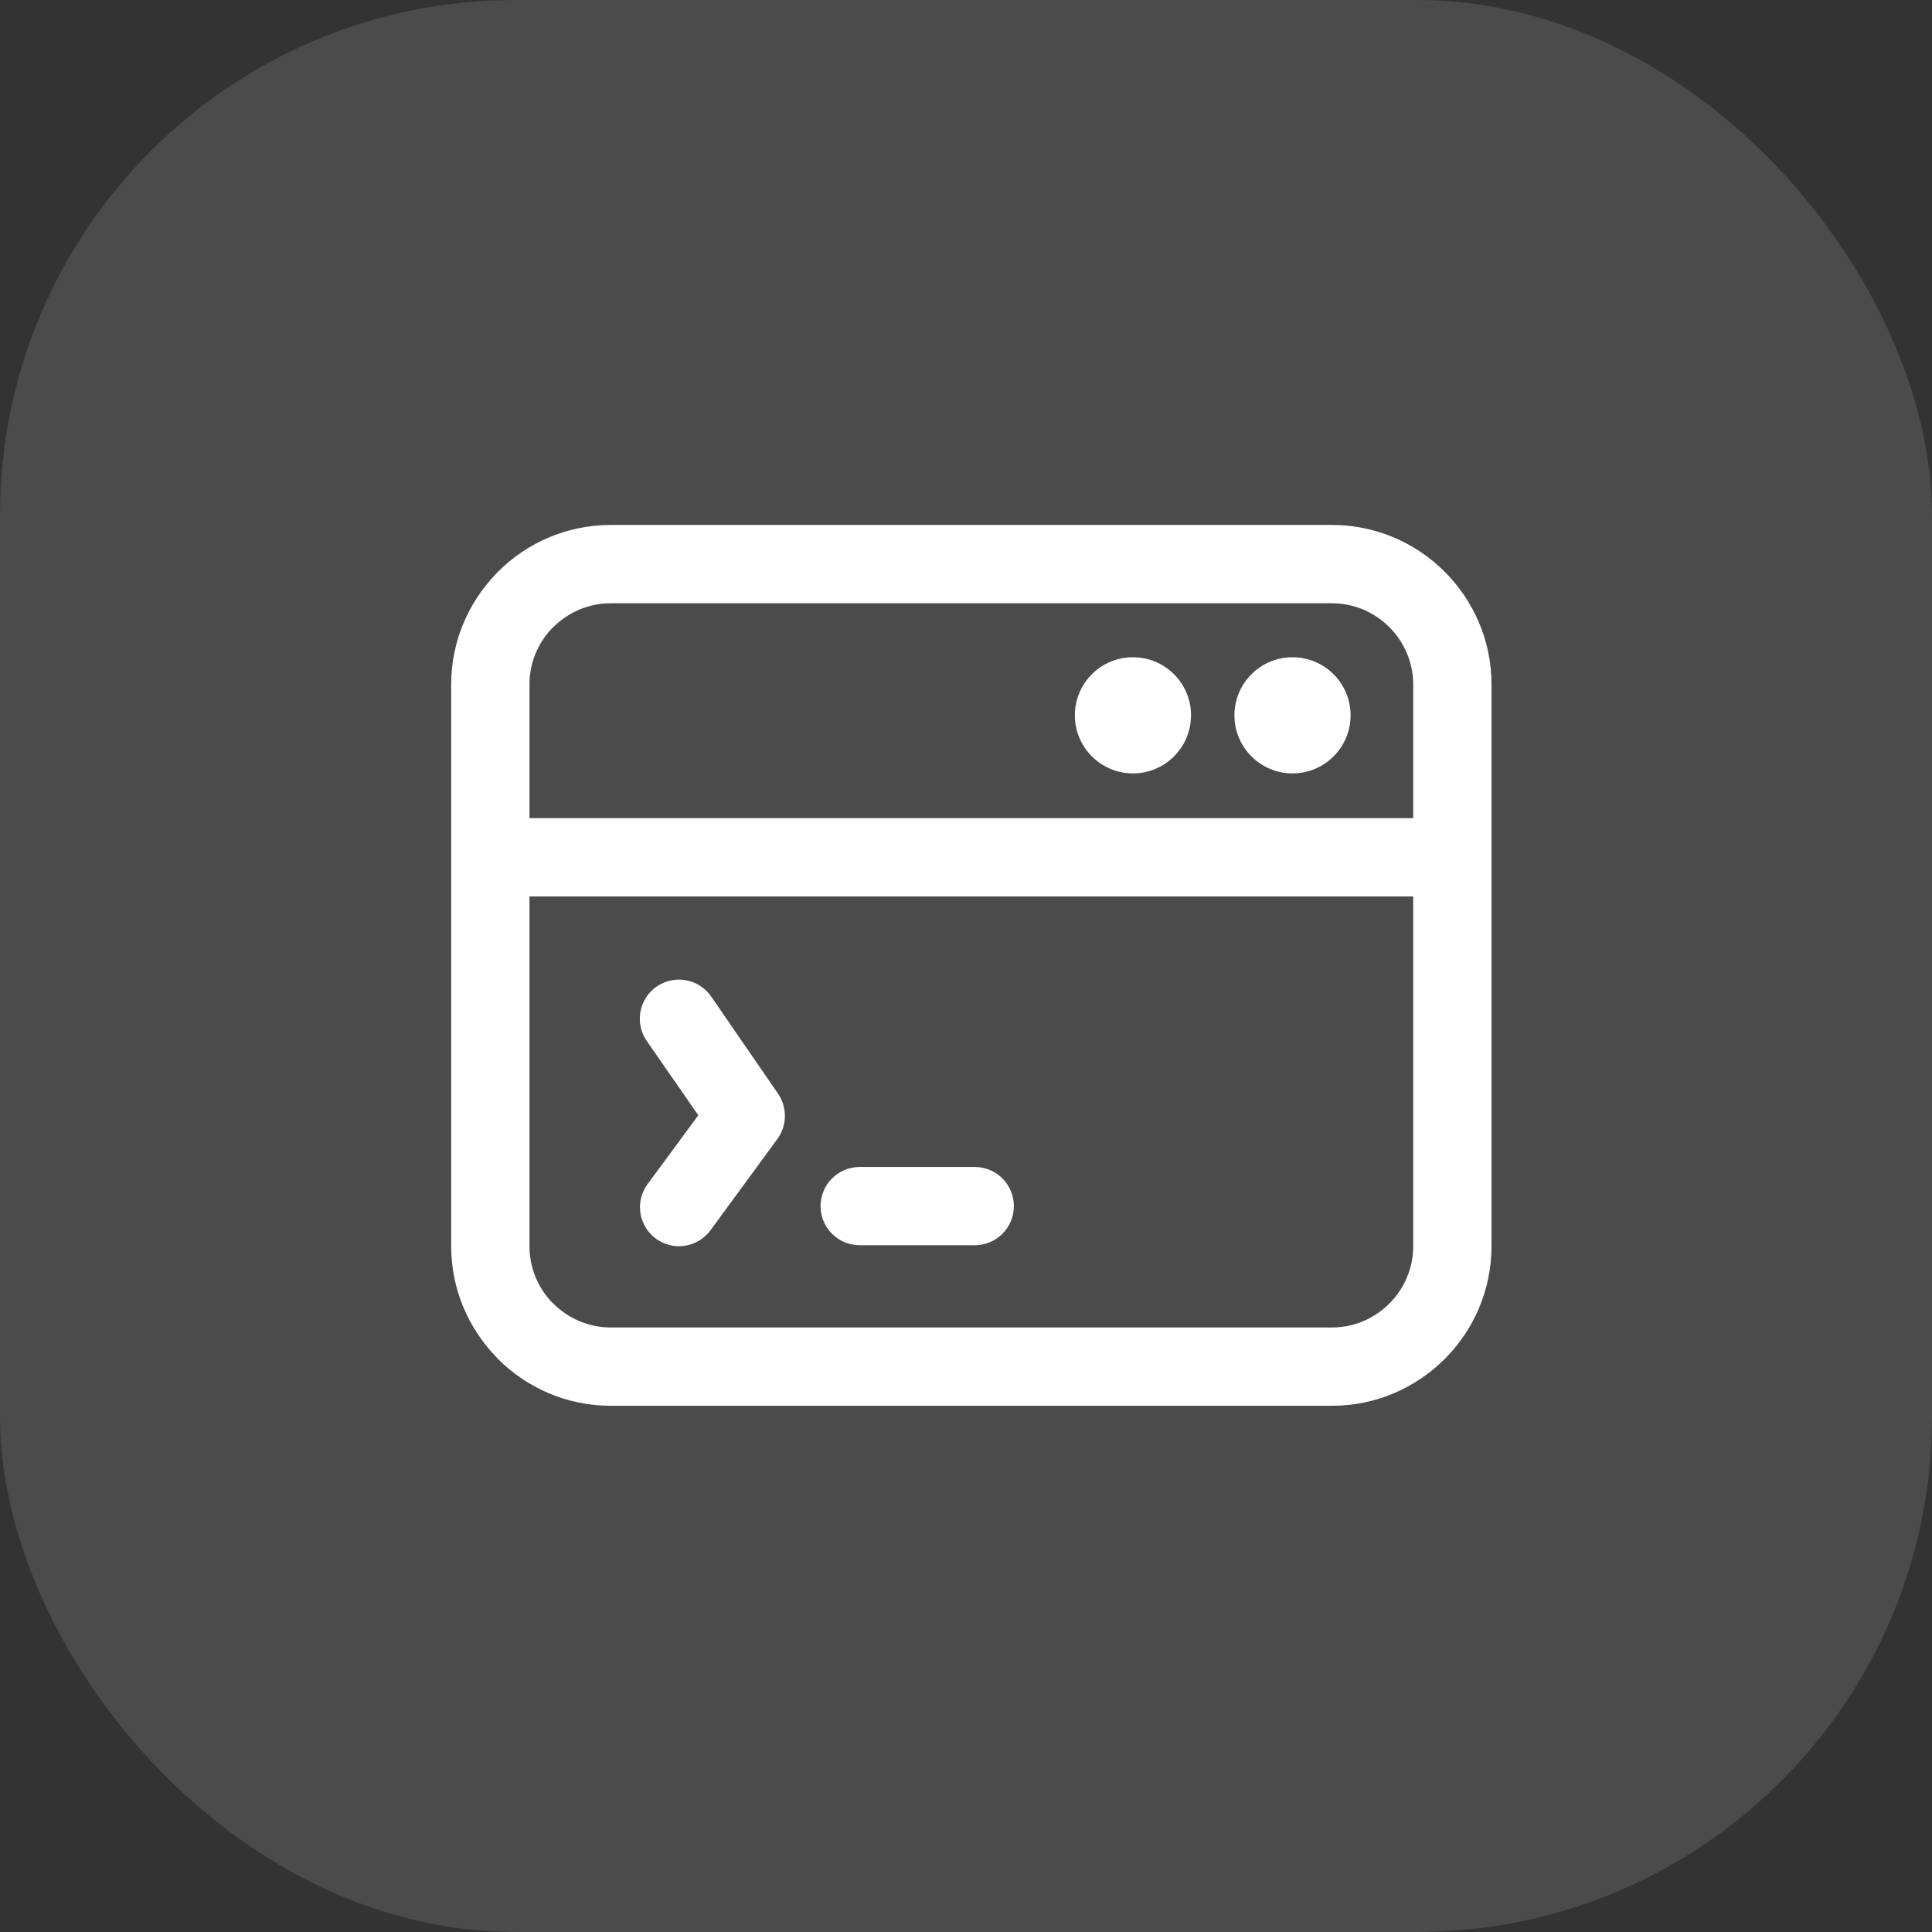
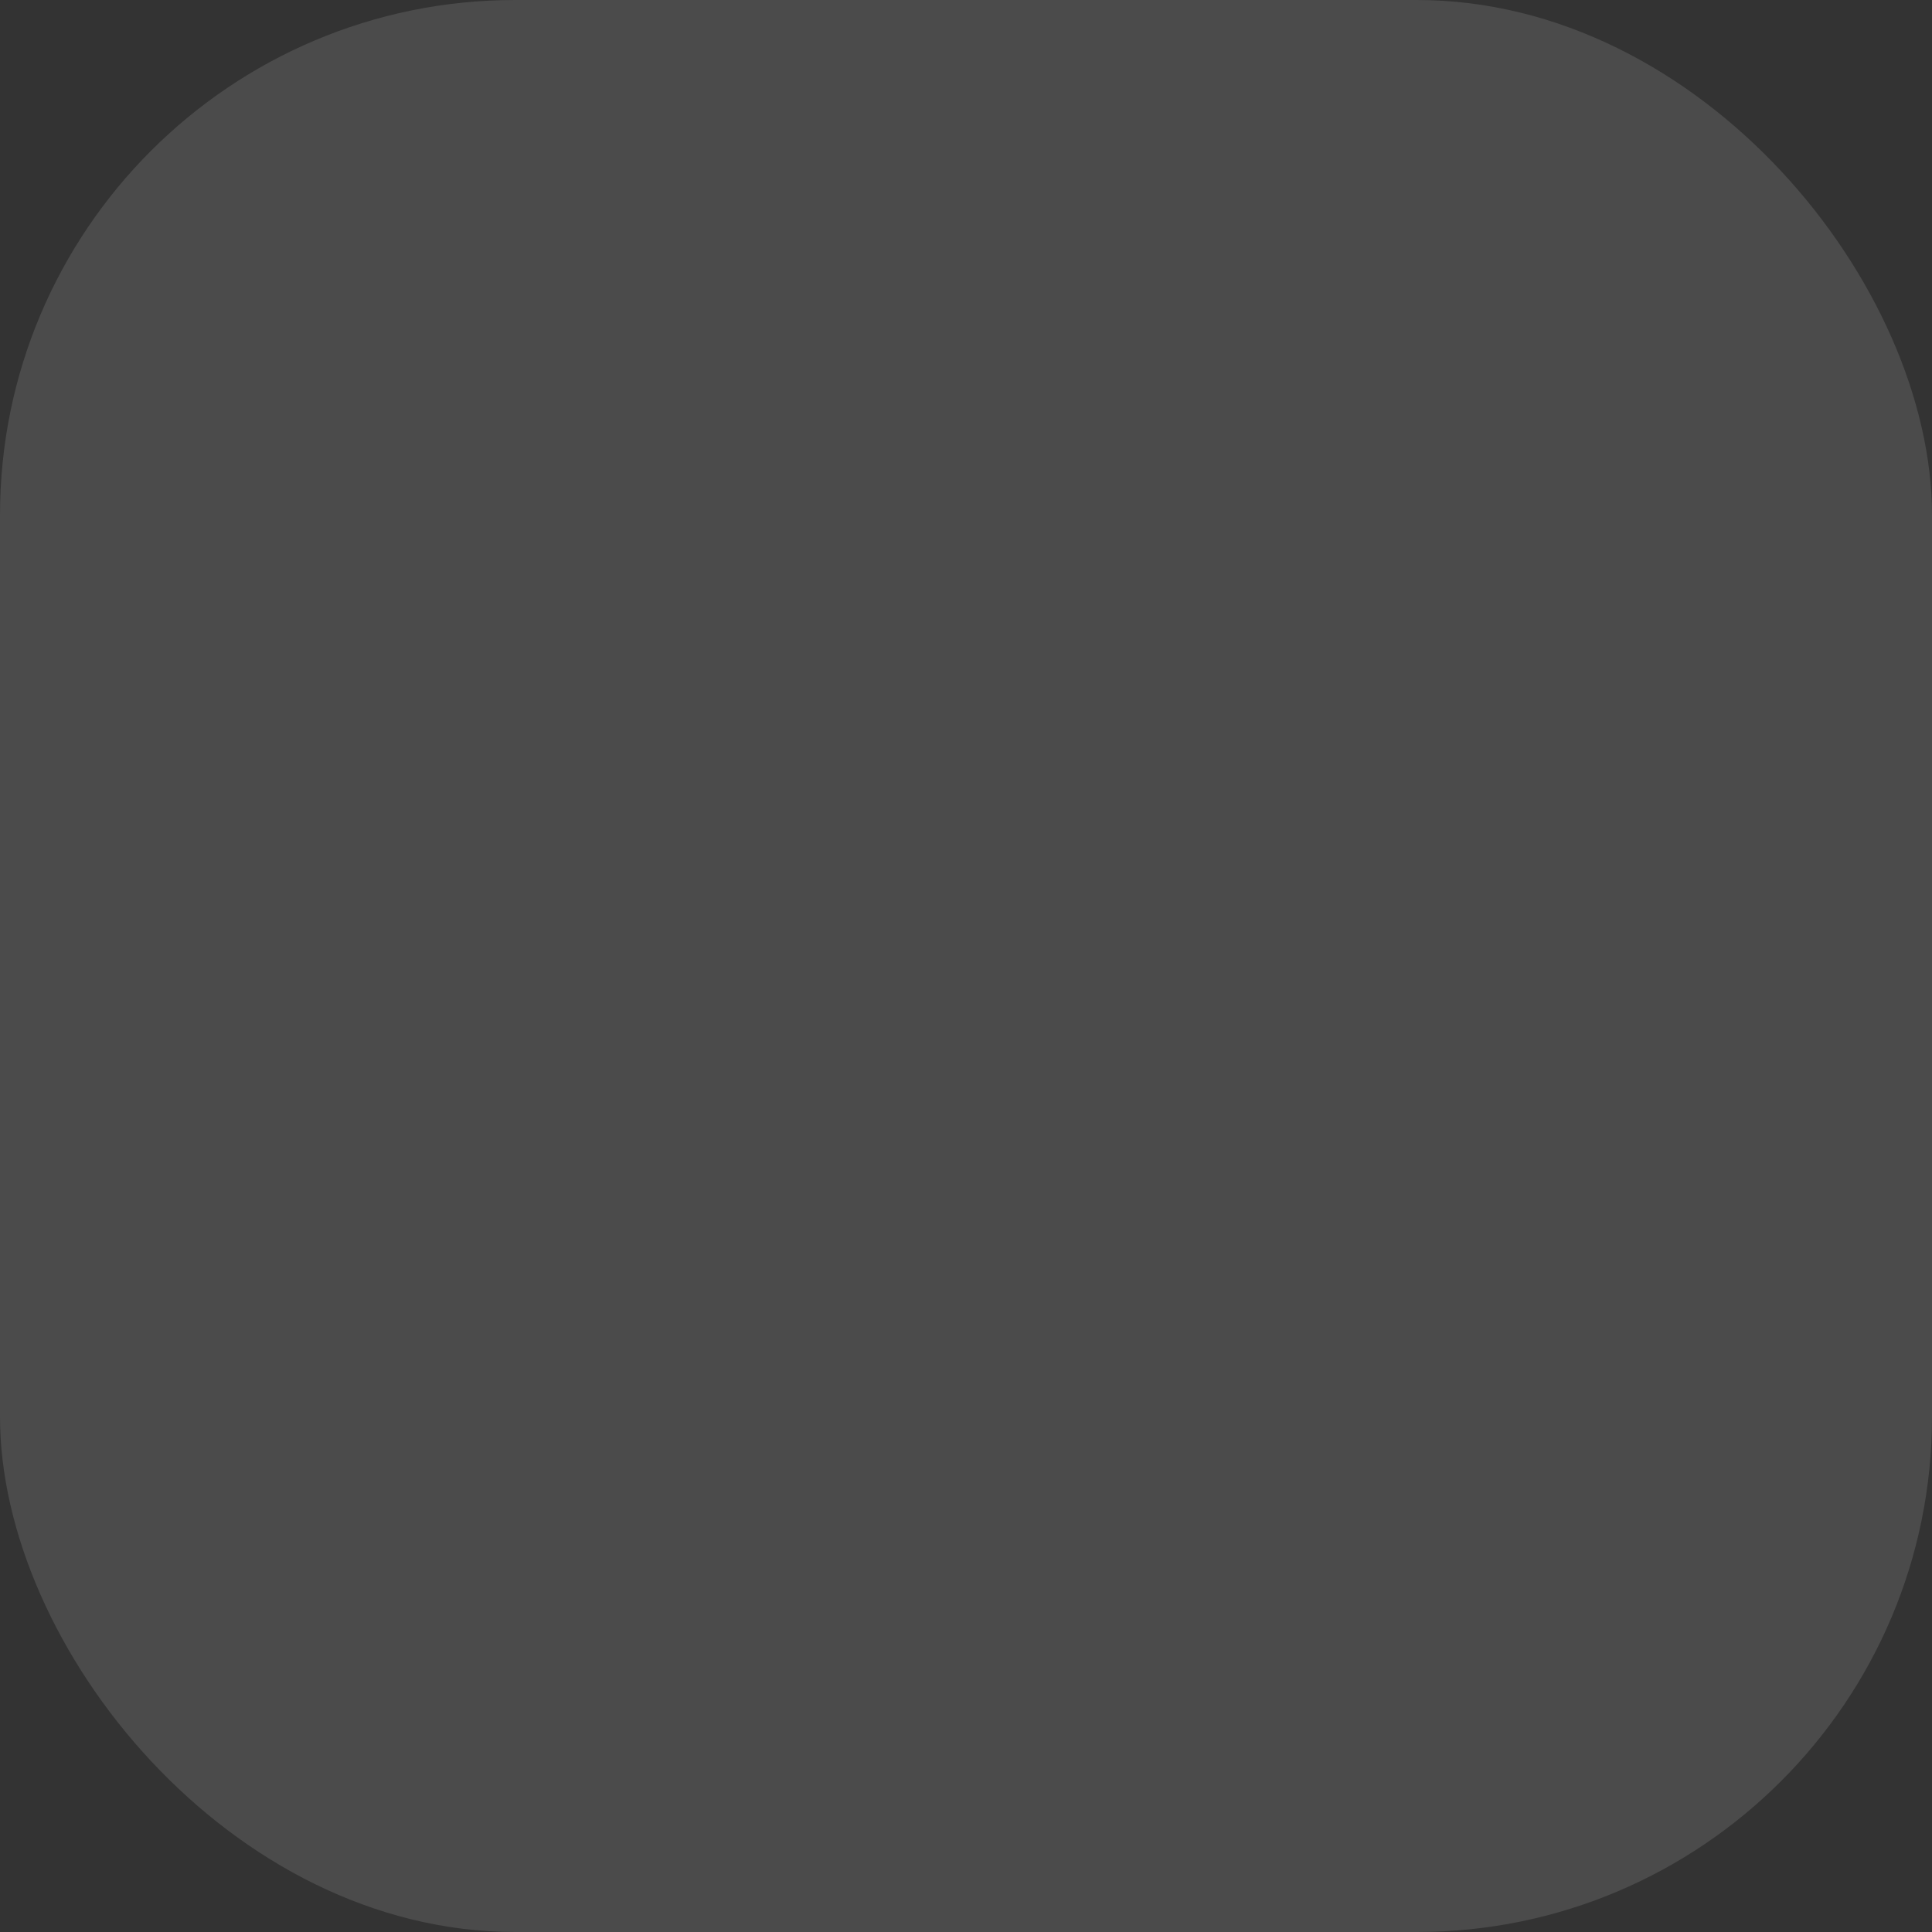
<svg xmlns="http://www.w3.org/2000/svg" width="32" height="32" viewBox="0 0 32 32" fill="none">
  <rect x="0" y="0" width="32" height="32" fill="#333333" stroke="none" />
  <rect width="32" height="32" rx="8.533" fill="white" fill-opacity="0.12" />
-   <path d="M24.704 15.114V16.864V20.643C24.704 21.37 24.407 22.031 23.929 22.509C23.451 22.986 22.79 23.284 22.064 23.284H10.113C9.387 23.284 8.726 22.986 8.248 22.509L8.209 22.466C7.754 21.991 7.473 21.348 7.473 20.643V16.864V15.114V11.335C7.473 10.63 7.754 9.987 8.209 9.512L8.248 9.47C8.726 8.992 9.387 8.695 10.113 8.695H22.064C22.79 8.695 23.451 8.992 23.929 9.47C24.407 9.948 24.704 10.609 24.704 11.335V15.114ZM16.145 19.329C16.503 19.329 16.793 19.619 16.793 19.977C16.793 20.335 16.503 20.625 16.145 20.625H14.239C13.881 20.625 13.591 20.335 13.591 19.977C13.591 19.619 13.881 19.329 14.239 19.329H16.145ZM11.771 20.373C11.562 20.662 11.158 20.728 10.869 20.52C10.579 20.311 10.513 19.907 10.722 19.618L11.566 18.472L10.706 17.233C10.508 16.935 10.588 16.532 10.886 16.334C11.184 16.136 11.587 16.216 11.785 16.514L12.894 18.125C13.037 18.344 13.04 18.637 12.878 18.862L11.771 20.373ZM18.765 10.886C19.297 10.886 19.727 11.316 19.727 11.848C19.727 12.379 19.297 12.81 18.765 12.81C18.234 12.81 17.803 12.379 17.803 11.848C17.803 11.316 18.234 10.886 18.765 10.886ZM21.408 10.886C21.939 10.886 22.37 11.316 22.37 11.848C22.37 12.379 21.939 12.81 21.408 12.81C20.877 12.81 20.446 12.379 20.446 11.848C20.446 11.316 20.877 10.886 21.408 10.886ZM23.407 14.848H8.77V15.114V16.864V20.643C8.77 20.999 8.909 21.323 9.136 21.564L9.165 21.591C9.409 21.835 9.745 21.987 10.113 21.987H22.064C22.432 21.987 22.768 21.835 23.012 21.591C23.255 21.348 23.407 21.012 23.407 20.643V16.864V15.114V14.848ZM8.77 13.551H23.407V11.335C23.407 10.967 23.255 10.631 23.012 10.387C22.768 10.144 22.432 9.992 22.064 9.992H10.113C9.745 9.992 9.409 10.144 9.165 10.387L9.136 10.414C8.909 10.655 8.77 10.98 8.77 11.335V13.551Z" fill="white" />
</svg>